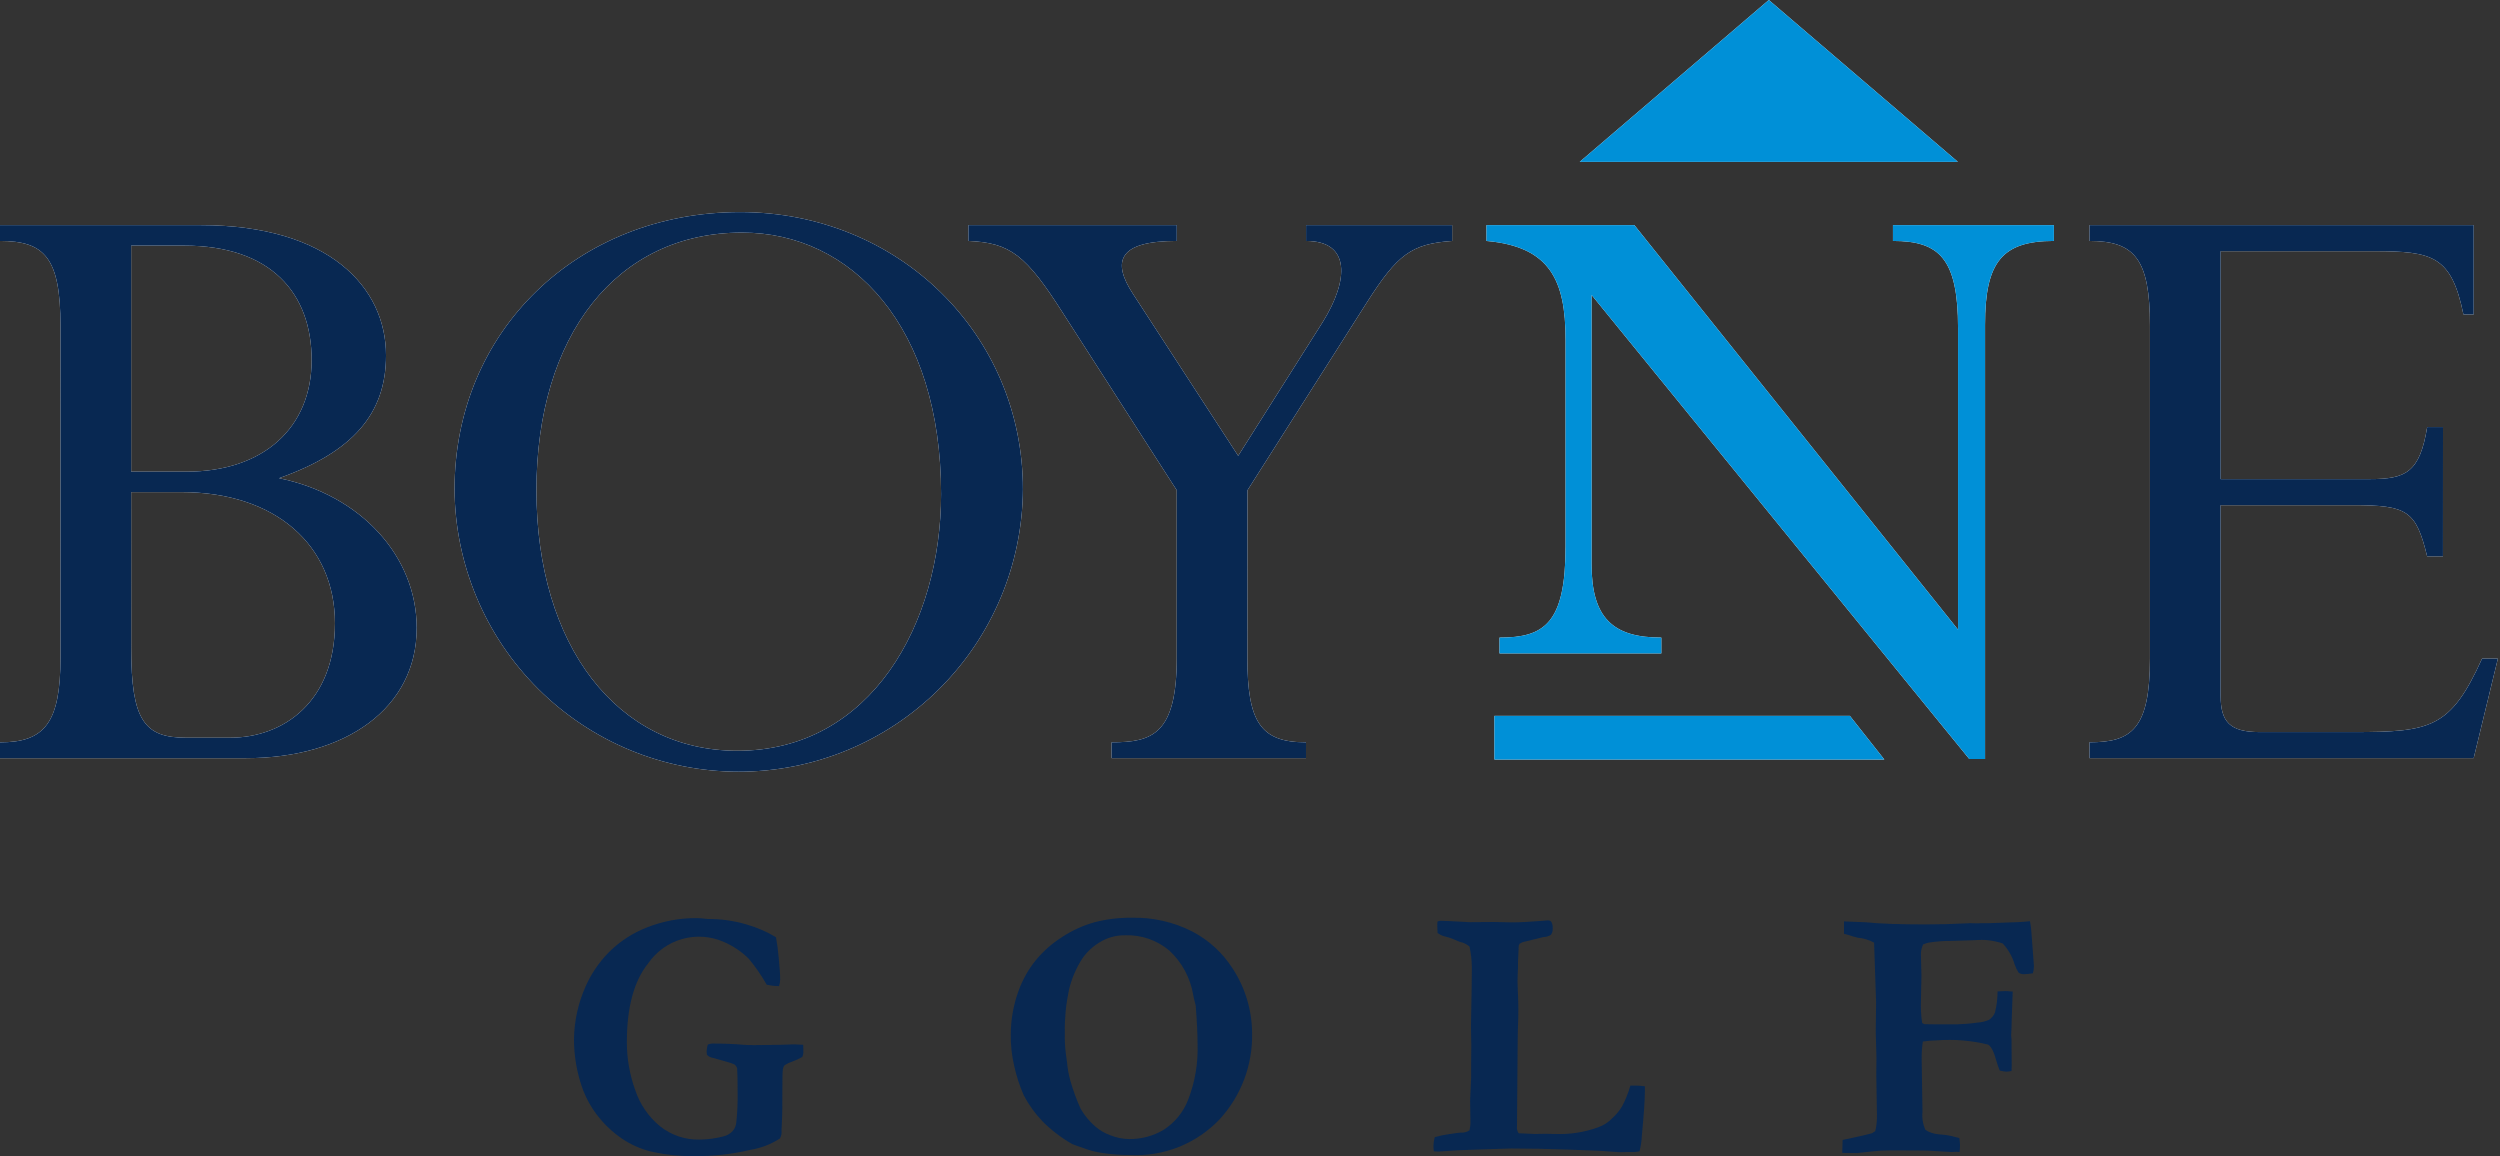
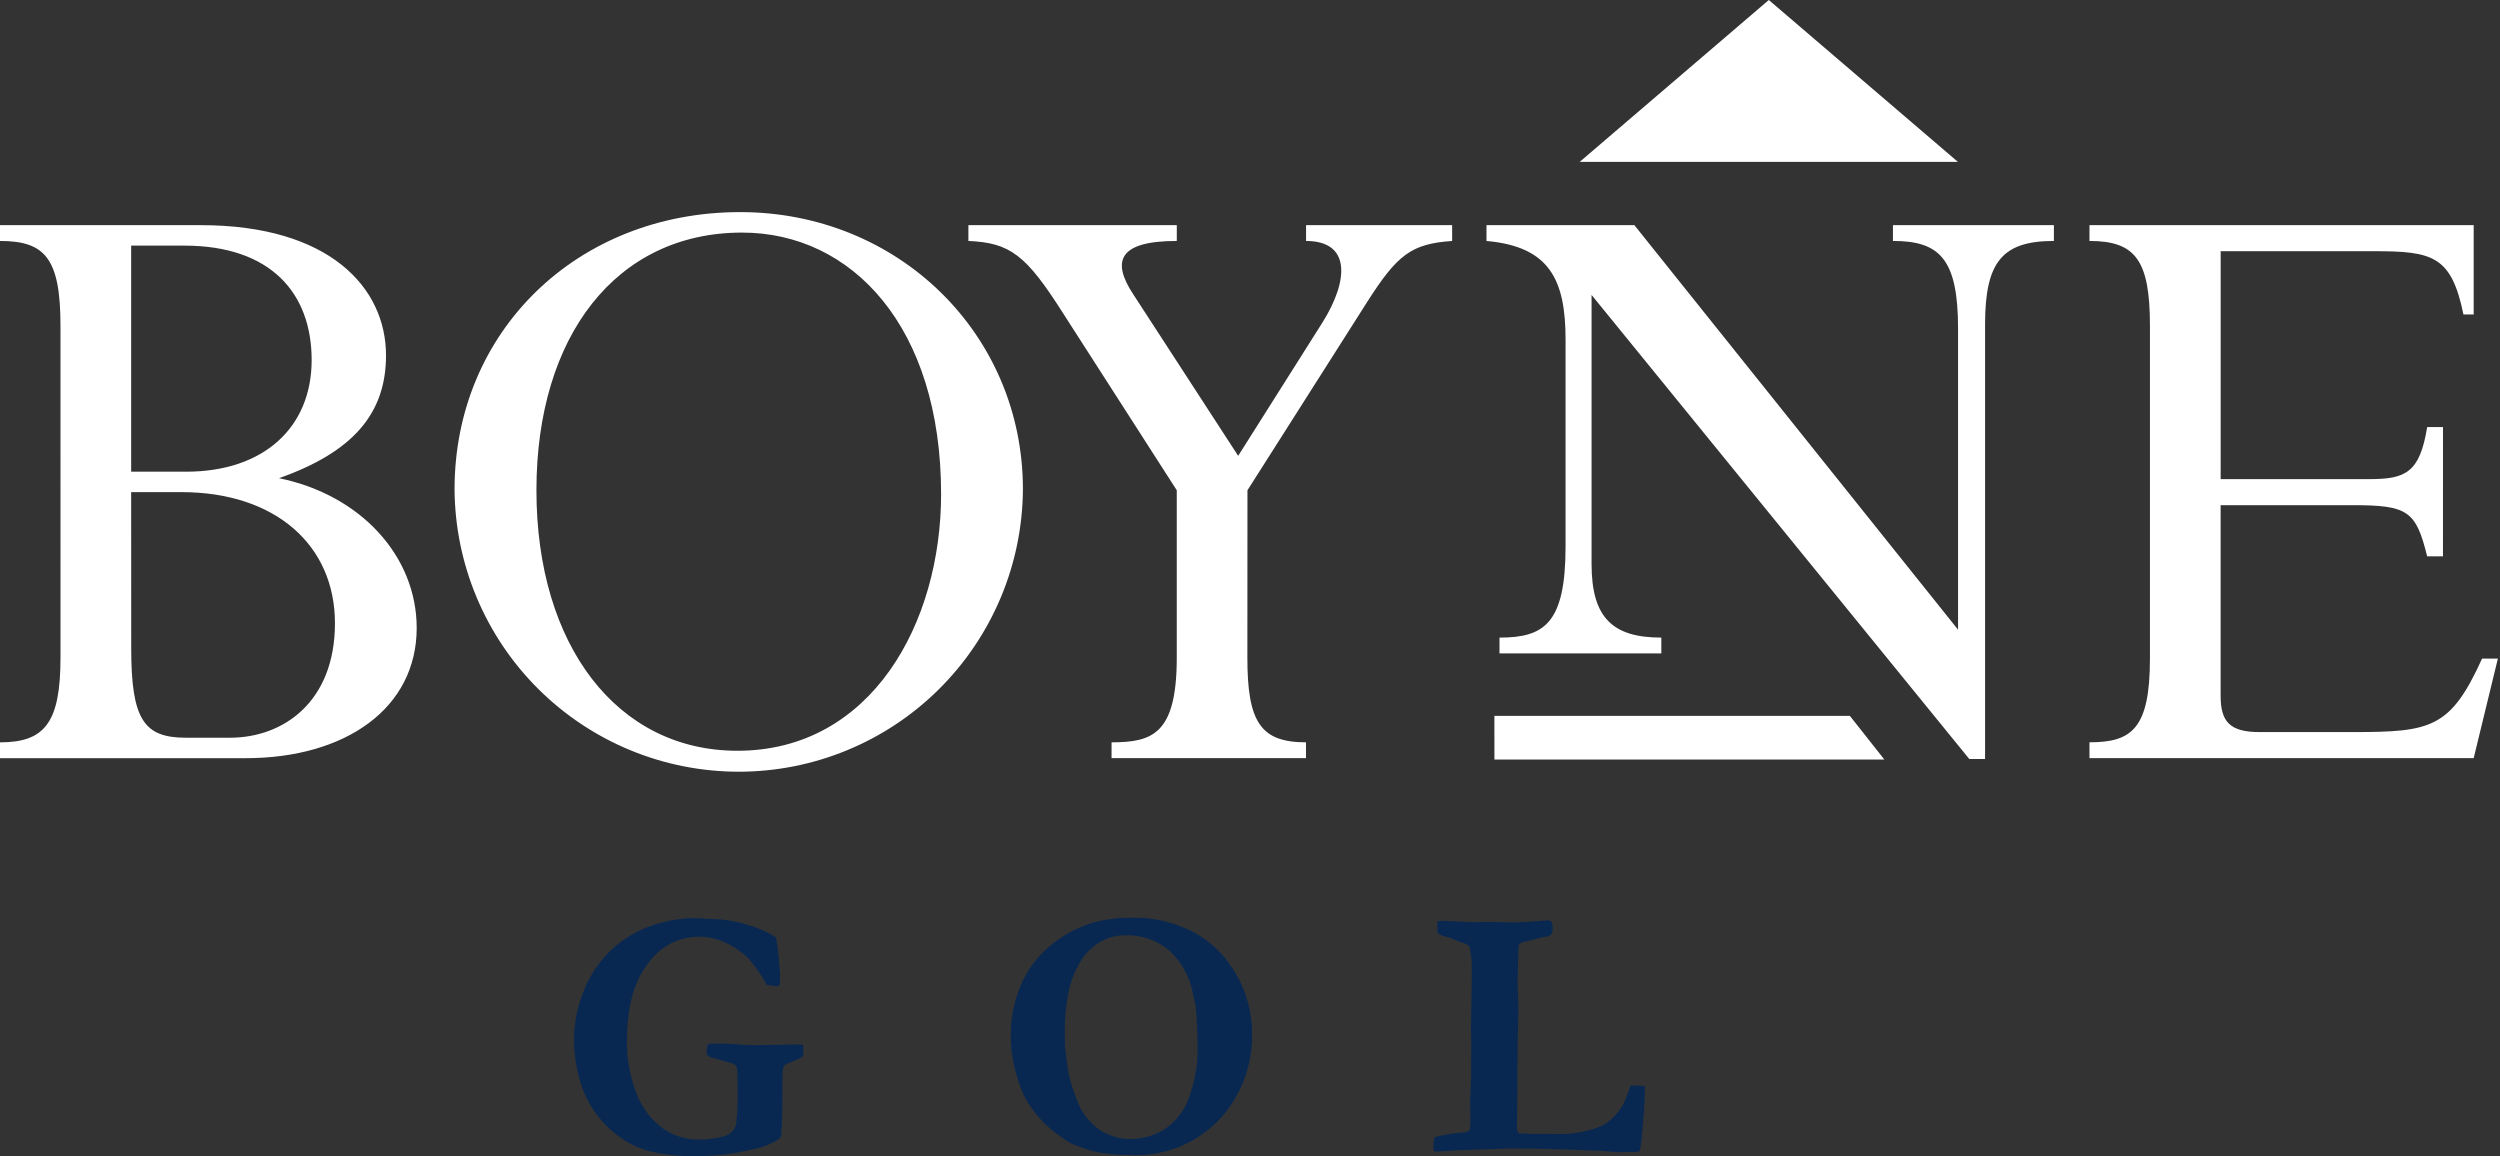
<svg xmlns="http://www.w3.org/2000/svg" fill="none" viewBox="0 0 173 80" height="80" width="173">
  <rect x="0" y="0" width="173" height="80" fill="#333333" stroke="none" />
  <g clip-path="url(#clip0_1_296)">
    <path fill="white" d="M109.319 11.199L122.401 0L135.483 11.199H109.319ZM103.412 49.538H128.011L130.395 52.559H103.414L103.412 49.538ZM137.367 22.467C137.367 18.154 138.525 16.674 142.129 16.674V15.579H130.992V16.674C134.209 16.674 135.497 17.897 135.497 22.726V43.573L113.099 15.581H102.865V16.675C107.243 17.062 108.337 19.379 108.337 23.498V37.813C108.337 43.156 106.855 44.122 103.765 44.122V45.217H114.964V44.122C111.617 44.122 110.136 42.77 110.136 39.037V20.409L136.273 52.522H137.367V22.467Z" clip-rule="evenodd" fill-rule="evenodd" />
    <path fill="white" d="M86.324 33.928L94.63 20.861C96.69 17.638 97.656 16.869 100.488 16.675V15.581H90.38V16.675C93.47 16.675 93.342 19.379 91.539 22.277L85.682 31.544L78.408 20.345C76.926 18.089 77.378 16.674 81.434 16.674V15.579H67.013V16.674C69.913 16.802 71.002 17.64 73.577 21.695L81.432 33.926V45.511C81.432 50.791 79.757 51.369 76.92 51.369V52.464H90.375V51.369C87.221 51.369 86.318 49.954 86.318 45.511L86.324 33.928ZM37.121 33.928C37.121 23.241 42.656 16.095 51.347 16.095C58.942 16.095 65.124 22.599 65.124 34.187C65.124 43.13 60.296 51.953 51.025 51.953C42.719 51.953 37.121 44.677 37.121 33.928ZM31.455 33.862C31.489 39.056 33.575 44.026 37.26 47.686C40.944 51.347 45.927 53.402 51.121 53.402C56.315 53.402 61.298 51.347 64.982 47.686C68.666 44.026 70.753 39.056 70.786 33.862C70.786 23.113 62.161 14.678 51.217 14.678C39.95 14.678 31.455 22.923 31.455 33.862ZM9.076 34.055H12.557C19.058 34.055 23.179 37.725 23.179 43.131C23.179 48.537 19.638 51.051 15.904 51.051H12.879C9.978 51.051 9.08 49.827 9.08 44.871L9.076 34.055ZM9.076 32.641V16.997H12.748C18.734 16.997 21.566 20.279 21.566 24.917C21.566 29.556 18.282 32.641 12.875 32.641H9.076ZM4.186 45.513C4.186 50.02 3.09 51.371 -0.003 51.371V52.466H16.992C23.943 52.466 28.835 48.99 28.835 43.454C28.835 38.498 24.973 34.249 19.309 33.091C24.395 31.289 26.712 28.648 26.712 24.592C26.712 19.894 22.785 15.581 13.901 15.581H-0.005V16.675C3.085 16.675 4.185 17.833 4.185 22.533L4.186 45.513ZM169.056 29.551H167.962C167.445 32.705 166.481 33.155 163.97 33.155H153.67V17.383H164.291C168.346 17.383 169.635 17.706 170.471 21.761H171.179V15.581H144.591V16.675C147.746 16.675 148.776 17.964 148.776 22.533V45.576C148.776 50.468 147.487 51.367 144.591 51.367V52.462H171.179L172.853 45.576H171.759C169.571 50.401 168.22 50.66 162.816 50.66H156.37C154.31 50.66 153.667 49.951 153.667 48.148V34.958H162.808C166.607 34.958 167.185 35.343 167.959 38.498H169.053L169.056 29.551Z" clip-rule="evenodd" fill-rule="evenodd" />
-     <path fill="#0090D7" d="M109.319 11.199L122.401 0L135.483 11.199H109.319ZM103.412 49.538H128.011L130.395 52.559H103.414L103.412 49.538ZM137.367 22.467C137.367 18.154 138.525 16.674 142.129 16.674V15.579H130.992V16.674C134.209 16.674 135.497 17.897 135.497 22.726V43.573L113.099 15.581H102.865V16.675C107.243 17.062 108.337 19.379 108.337 23.498V37.813C108.337 43.156 106.855 44.122 103.765 44.122V45.217H114.964V44.122C111.617 44.122 110.136 42.77 110.136 39.037V20.409L136.273 52.522H137.367V22.467Z" clip-rule="evenodd" fill-rule="evenodd" />
-     <path fill="#082852" d="M86.324 33.928L94.63 20.861C96.69 17.638 97.656 16.869 100.488 16.675V15.581H90.38V16.675C93.47 16.675 93.342 19.379 91.539 22.277L85.682 31.544L78.408 20.345C76.926 18.089 77.378 16.674 81.434 16.674V15.579H67.013V16.674C69.913 16.802 71.002 17.64 73.577 21.695L81.432 33.926V45.511C81.432 50.791 79.757 51.369 76.92 51.369V52.464H90.375V51.369C87.221 51.369 86.318 49.954 86.318 45.511L86.324 33.928ZM37.121 33.928C37.121 23.241 42.656 16.095 51.347 16.095C58.942 16.095 65.124 22.599 65.124 34.187C65.124 43.13 60.296 51.953 51.025 51.953C42.719 51.953 37.121 44.677 37.121 33.928ZM31.455 33.862C31.489 39.056 33.575 44.026 37.26 47.686C40.944 51.347 45.927 53.402 51.121 53.402C56.315 53.402 61.298 51.347 64.982 47.686C68.666 44.026 70.753 39.056 70.786 33.862C70.786 23.113 62.161 14.678 51.217 14.678C39.95 14.678 31.455 22.923 31.455 33.862ZM9.076 34.055H12.557C19.058 34.055 23.179 37.725 23.179 43.131C23.179 48.537 19.638 51.051 15.904 51.051H12.879C9.978 51.051 9.08 49.827 9.08 44.871L9.076 34.055ZM9.076 32.641V16.997H12.748C18.734 16.997 21.566 20.279 21.566 24.917C21.566 29.556 18.282 32.641 12.875 32.641H9.076ZM4.186 45.513C4.186 50.02 3.09 51.371 -0.003 51.371V52.466H16.992C23.943 52.466 28.835 48.99 28.835 43.454C28.835 38.498 24.973 34.249 19.309 33.091C24.395 31.289 26.712 28.648 26.712 24.592C26.712 19.894 22.785 15.581 13.901 15.581H-0.005V16.675C3.085 16.675 4.185 17.833 4.185 22.533L4.186 45.513ZM169.056 29.551H167.962C167.445 32.705 166.481 33.155 163.97 33.155H153.67V17.383H164.291C168.346 17.383 169.635 17.706 170.471 21.761H171.179V15.581H144.591V16.675C147.746 16.675 148.776 17.964 148.776 22.533V45.576C148.776 50.468 147.487 51.367 144.591 51.367V52.462H171.179L172.853 45.576H171.759C169.571 50.401 168.22 50.66 162.816 50.66H156.37C154.31 50.66 153.667 49.951 153.667 48.148V34.958H162.808C166.607 34.958 167.185 35.343 167.959 38.498H169.053L169.056 29.551Z" clip-rule="evenodd" fill-rule="evenodd" />
    <path fill="#082852" d="M53.698 64.856C53.784 65.321 53.846 65.79 53.885 66.261C53.955 66.959 53.99 67.468 53.989 67.787C53.984 67.941 53.957 68.094 53.909 68.24C53.623 68.238 53.337 68.205 53.058 68.143C52.696 67.507 52.278 66.904 51.812 66.341C51.311 65.848 50.722 65.452 50.076 65.175C49.169 64.779 48.154 64.711 47.202 64.981C46.25 65.251 45.422 65.844 44.859 66.657C43.871 67.883 43.378 69.704 43.379 72.121C43.378 73.249 43.573 74.368 43.956 75.429C44.282 76.415 44.882 77.288 45.685 77.946C46.457 78.556 47.416 78.879 48.4 78.859C48.943 78.855 49.484 78.785 50.011 78.651C50.279 78.598 50.524 78.461 50.709 78.26C50.848 78.094 50.932 77.89 50.951 77.675C51.023 77.006 51.054 76.333 51.044 75.661C51.044 74.814 51.033 74.231 51.009 73.914C50.975 73.823 50.92 73.742 50.848 73.676C50.698 73.6 50.539 73.541 50.376 73.499L49.34 73.206C49.181 73.185 49.033 73.112 48.92 72.998C48.907 72.92 48.9 72.842 48.897 72.763C48.904 72.602 48.931 72.442 48.977 72.286C49.071 72.248 49.169 72.224 49.269 72.213C50.115 72.213 50.849 72.242 51.47 72.301C51.688 72.316 51.925 72.323 52.181 72.323L54.021 72.299L54.802 72.274C54.895 72.266 55.155 72.274 55.581 72.299C55.59 72.512 55.594 72.69 55.594 72.838C55.589 72.945 55.562 73.05 55.513 73.145C55.297 73.267 55.07 73.372 54.837 73.457C54.649 73.518 54.469 73.602 54.301 73.706C54.229 73.794 54.185 73.9 54.173 74.013C54.15 74.152 54.139 74.637 54.139 75.471C54.139 76.432 54.135 77.008 54.126 77.195C54.096 77.8 54.081 78.142 54.081 78.224C54.107 78.42 54.066 78.619 53.964 78.788C53.35 79.183 52.663 79.448 51.943 79.566C50.652 79.874 49.327 80.019 48 80C47.083 80.013 46.167 79.924 45.269 79.736C44.571 79.591 43.903 79.327 43.294 78.957C42.578 78.512 41.944 77.948 41.419 77.289C40.91 76.656 40.516 75.938 40.254 75.169C39.904 74.13 39.724 73.042 39.719 71.946C39.731 70.687 40.001 69.442 40.51 68.29C40.903 67.394 41.458 66.577 42.147 65.881C42.898 65.135 43.797 64.553 44.785 64.172C45.883 63.738 47.053 63.522 48.233 63.533C48.388 63.533 48.641 63.555 48.99 63.595C49.89 63.587 50.786 63.714 51.649 63.969C52.368 64.173 53.057 64.471 53.698 64.856Z" />
    <path fill="#082852" d="M69.945 71.564C69.951 70.521 70.14 69.488 70.504 68.511C70.773 67.779 71.159 67.096 71.645 66.487C72.166 65.846 72.787 65.294 73.484 64.851C74.177 64.392 74.939 64.044 75.74 63.82C76.579 63.603 77.445 63.498 78.312 63.508C79.77 63.471 81.215 63.8 82.514 64.464C83.661 65.064 84.629 65.957 85.319 67.052C86.178 68.378 86.638 69.923 86.646 71.502C86.69 73.699 85.888 75.828 84.405 77.449C83.608 78.29 82.638 78.947 81.562 79.374C80.485 79.802 79.329 79.99 78.173 79.926C77.552 79.929 76.933 79.884 76.32 79.791C75.932 79.737 75.55 79.647 75.179 79.521C74.588 79.317 74.258 79.198 74.189 79.166C73.445 78.738 72.76 78.215 72.152 77.609C71.636 77.072 71.198 76.465 70.849 75.806C70.56 75.152 70.338 74.47 70.185 73.77C70.013 73.048 69.932 72.306 69.945 71.564ZM77.872 64.722C77.24 64.71 76.617 64.883 76.08 65.218C75.616 65.498 75.216 65.871 74.906 66.316C74.463 66.996 74.144 67.749 73.964 68.541C73.762 69.507 73.668 70.492 73.685 71.478C73.673 71.982 73.7 72.487 73.766 72.987C73.781 73.085 73.804 73.252 73.836 73.489C73.874 73.937 73.954 74.381 74.077 74.813C74.266 75.471 74.503 76.115 74.786 76.738C75.061 77.205 75.41 77.624 75.822 77.977C76.122 78.23 76.464 78.427 76.834 78.559C77.255 78.731 77.705 78.82 78.16 78.822C78.979 78.828 79.784 78.614 80.492 78.203C81.28 77.707 81.886 76.969 82.22 76.1C82.698 74.871 82.919 73.556 82.871 72.238C82.871 71.584 82.829 70.698 82.743 69.579L82.685 69.347C82.637 69.181 82.598 69.013 82.569 68.844C82.371 67.67 81.793 66.594 80.922 65.782C80.072 65.063 78.985 64.685 77.872 64.722Z" />
    <path fill="#082852" d="M99.287 78.688C99.622 78.594 99.962 78.523 100.306 78.477C100.745 78.41 101.003 78.376 101.081 78.376C101.294 78.393 101.507 78.339 101.686 78.222C101.728 78.061 101.752 77.896 101.757 77.73L101.733 76.16L101.803 74.564V73.546L101.815 72.343L101.791 71.067L101.838 68.327L101.85 67.087V66.916C101.845 66.439 101.791 65.965 101.689 65.499C101.496 65.337 101.266 65.226 101.019 65.177C100.981 65.16 100.833 65.097 100.577 64.992C100.408 64.919 100.232 64.861 100.053 64.82C99.846 64.778 99.651 64.69 99.482 64.563C99.467 64.35 99.459 64.188 99.459 64.073C99.459 64.007 99.459 63.911 99.47 63.779C99.537 63.738 99.614 63.717 99.692 63.717C99.877 63.717 100.553 63.75 101.719 63.815L103.384 63.802L104.618 63.828C105.155 63.828 105.843 63.794 106.68 63.725C106.928 63.703 107.072 63.691 107.111 63.691C107.156 63.687 107.202 63.694 107.244 63.711C107.286 63.728 107.324 63.755 107.353 63.79C107.428 63.939 107.46 64.106 107.445 64.273C107.456 64.425 107.411 64.576 107.317 64.696C107.163 64.791 106.986 64.842 106.805 64.844L105.361 65.2C105.323 65.217 105.256 65.25 105.163 65.299C105.137 65.346 105.113 65.395 105.093 65.445L105.082 65.79L105.045 66.563V66.919C105.045 66.959 105.037 67.184 105.02 67.594C105.013 67.701 105.012 67.808 105.012 67.916C105.012 68.048 105.019 68.268 105.035 68.579C105.058 69.069 105.07 69.499 105.07 69.868C105.07 70.293 105.058 70.78 105.035 71.329C105.027 71.532 105.023 71.799 105.023 72.126L104.976 77.945C104.954 78.113 104.996 78.284 105.093 78.423L106.199 78.47L106.886 78.458L107.62 78.47C108.623 78.511 109.623 78.357 110.568 78.018C110.969 77.882 111.329 77.647 111.615 77.334C111.868 77.103 112.085 76.835 112.259 76.54C112.495 76.088 112.684 75.613 112.823 75.123H113.196C113.407 75.125 113.617 75.141 113.826 75.172V75.513C113.826 76.101 113.756 77.129 113.615 78.597C113.6 78.96 113.546 79.32 113.454 79.671C113.343 79.695 113.23 79.712 113.117 79.721H112.686L112.08 79.733C112.01 79.733 111.549 79.701 110.694 79.635C110.539 79.627 109.797 79.599 108.47 79.55C107.142 79.501 105.841 79.476 104.567 79.475L102.19 79.55C101.276 79.573 100.418 79.618 99.617 79.684H99.441C99.396 79.684 99.322 79.679 99.221 79.671C99.207 79.595 99.199 79.517 99.198 79.439C99.189 79.186 99.219 78.932 99.287 78.688Z" />
-     <path fill="#082852" d="M127.484 79.779L127.509 78.884C127.679 78.843 127.963 78.782 128.359 78.7C128.754 78.619 129.151 78.525 129.547 78.418L129.768 78.272C129.847 77.943 129.886 77.606 129.885 77.267V77.194L129.839 74.364L129.85 73.175L129.802 71.424L129.826 69.341L129.687 65.232C129.339 65.04 128.955 64.924 128.559 64.889C128.331 64.836 128.105 64.77 127.884 64.692L127.605 64.62V63.761L129.141 63.823C130.072 63.921 131.442 63.97 133.25 63.97C134.158 63.97 135.105 63.946 136.089 63.896L136.311 63.885L136.881 63.896L137.114 63.885H137.602L139.685 63.81C139.807 63.808 139.93 63.8 140.051 63.786C140.202 63.77 140.344 63.758 140.476 63.749C140.522 63.992 140.554 64.238 140.57 64.485L140.743 66.789C140.751 66.98 140.728 67.17 140.674 67.353C140.47 67.387 140.264 67.407 140.057 67.414C139.924 67.421 139.793 67.382 139.685 67.304C139.574 67.131 139.485 66.945 139.417 66.751C139.26 66.204 138.975 65.702 138.586 65.287C137.971 65.077 137.32 65 136.673 65.06L135.068 65.109C134.527 65.106 133.987 65.147 133.453 65.231C133.325 65.262 133.201 65.303 133.081 65.355C132.971 65.581 132.919 65.83 132.929 66.08L132.964 67.543L132.929 69.214C132.907 69.74 132.934 70.267 133.01 70.788C133.061 70.828 133.121 70.857 133.185 70.873L134.009 70.885H135.403C135.882 70.872 136.359 70.832 136.833 70.764C137.114 70.749 137.39 70.682 137.647 70.568C137.827 70.445 137.967 70.272 138.05 70.07C138.171 69.591 138.231 69.099 138.231 68.605C138.268 68.605 138.374 68.601 138.545 68.593C138.654 68.585 138.727 68.582 138.766 68.582C138.851 68.582 139.023 68.593 139.279 68.618L139.209 70.58C139.202 70.996 139.191 71.356 139.172 71.659L139.197 71.929C139.204 72.01 139.208 72.615 139.209 73.743C139.209 73.817 139.204 73.939 139.197 74.111C139.081 74.139 138.962 74.156 138.843 74.16C138.688 74.146 138.534 74.121 138.383 74.086C138.291 73.867 138.213 73.642 138.151 73.413C137.972 72.768 137.778 72.392 137.57 72.285C136.422 72.003 135.237 71.903 134.058 71.991C133.723 71.995 133.389 72.023 133.058 72.076C133.001 72.47 132.974 72.868 132.978 73.265L133.036 76.944C132.991 77.372 133.063 77.804 133.245 78.195C133.509 78.36 133.808 78.461 134.118 78.489L134.352 78.513C134.664 78.532 134.972 78.587 135.271 78.675L135.586 78.75C135.613 78.914 135.628 79.08 135.633 79.246C135.63 79.404 135.619 79.561 135.598 79.718L135.377 79.705L135.016 79.718L133.361 79.621C133.175 79.612 132.305 79.608 130.752 79.608C130.343 79.606 129.934 79.631 129.528 79.681C128.916 79.755 128.582 79.791 128.527 79.791C128.017 79.791 127.672 79.787 127.484 79.779Z" />
  </g>
  <defs>
    <clipPath id="clip0_1_296">
      <rect fill="white" height="80" width="172.853" />
    </clipPath>
  </defs>
</svg>